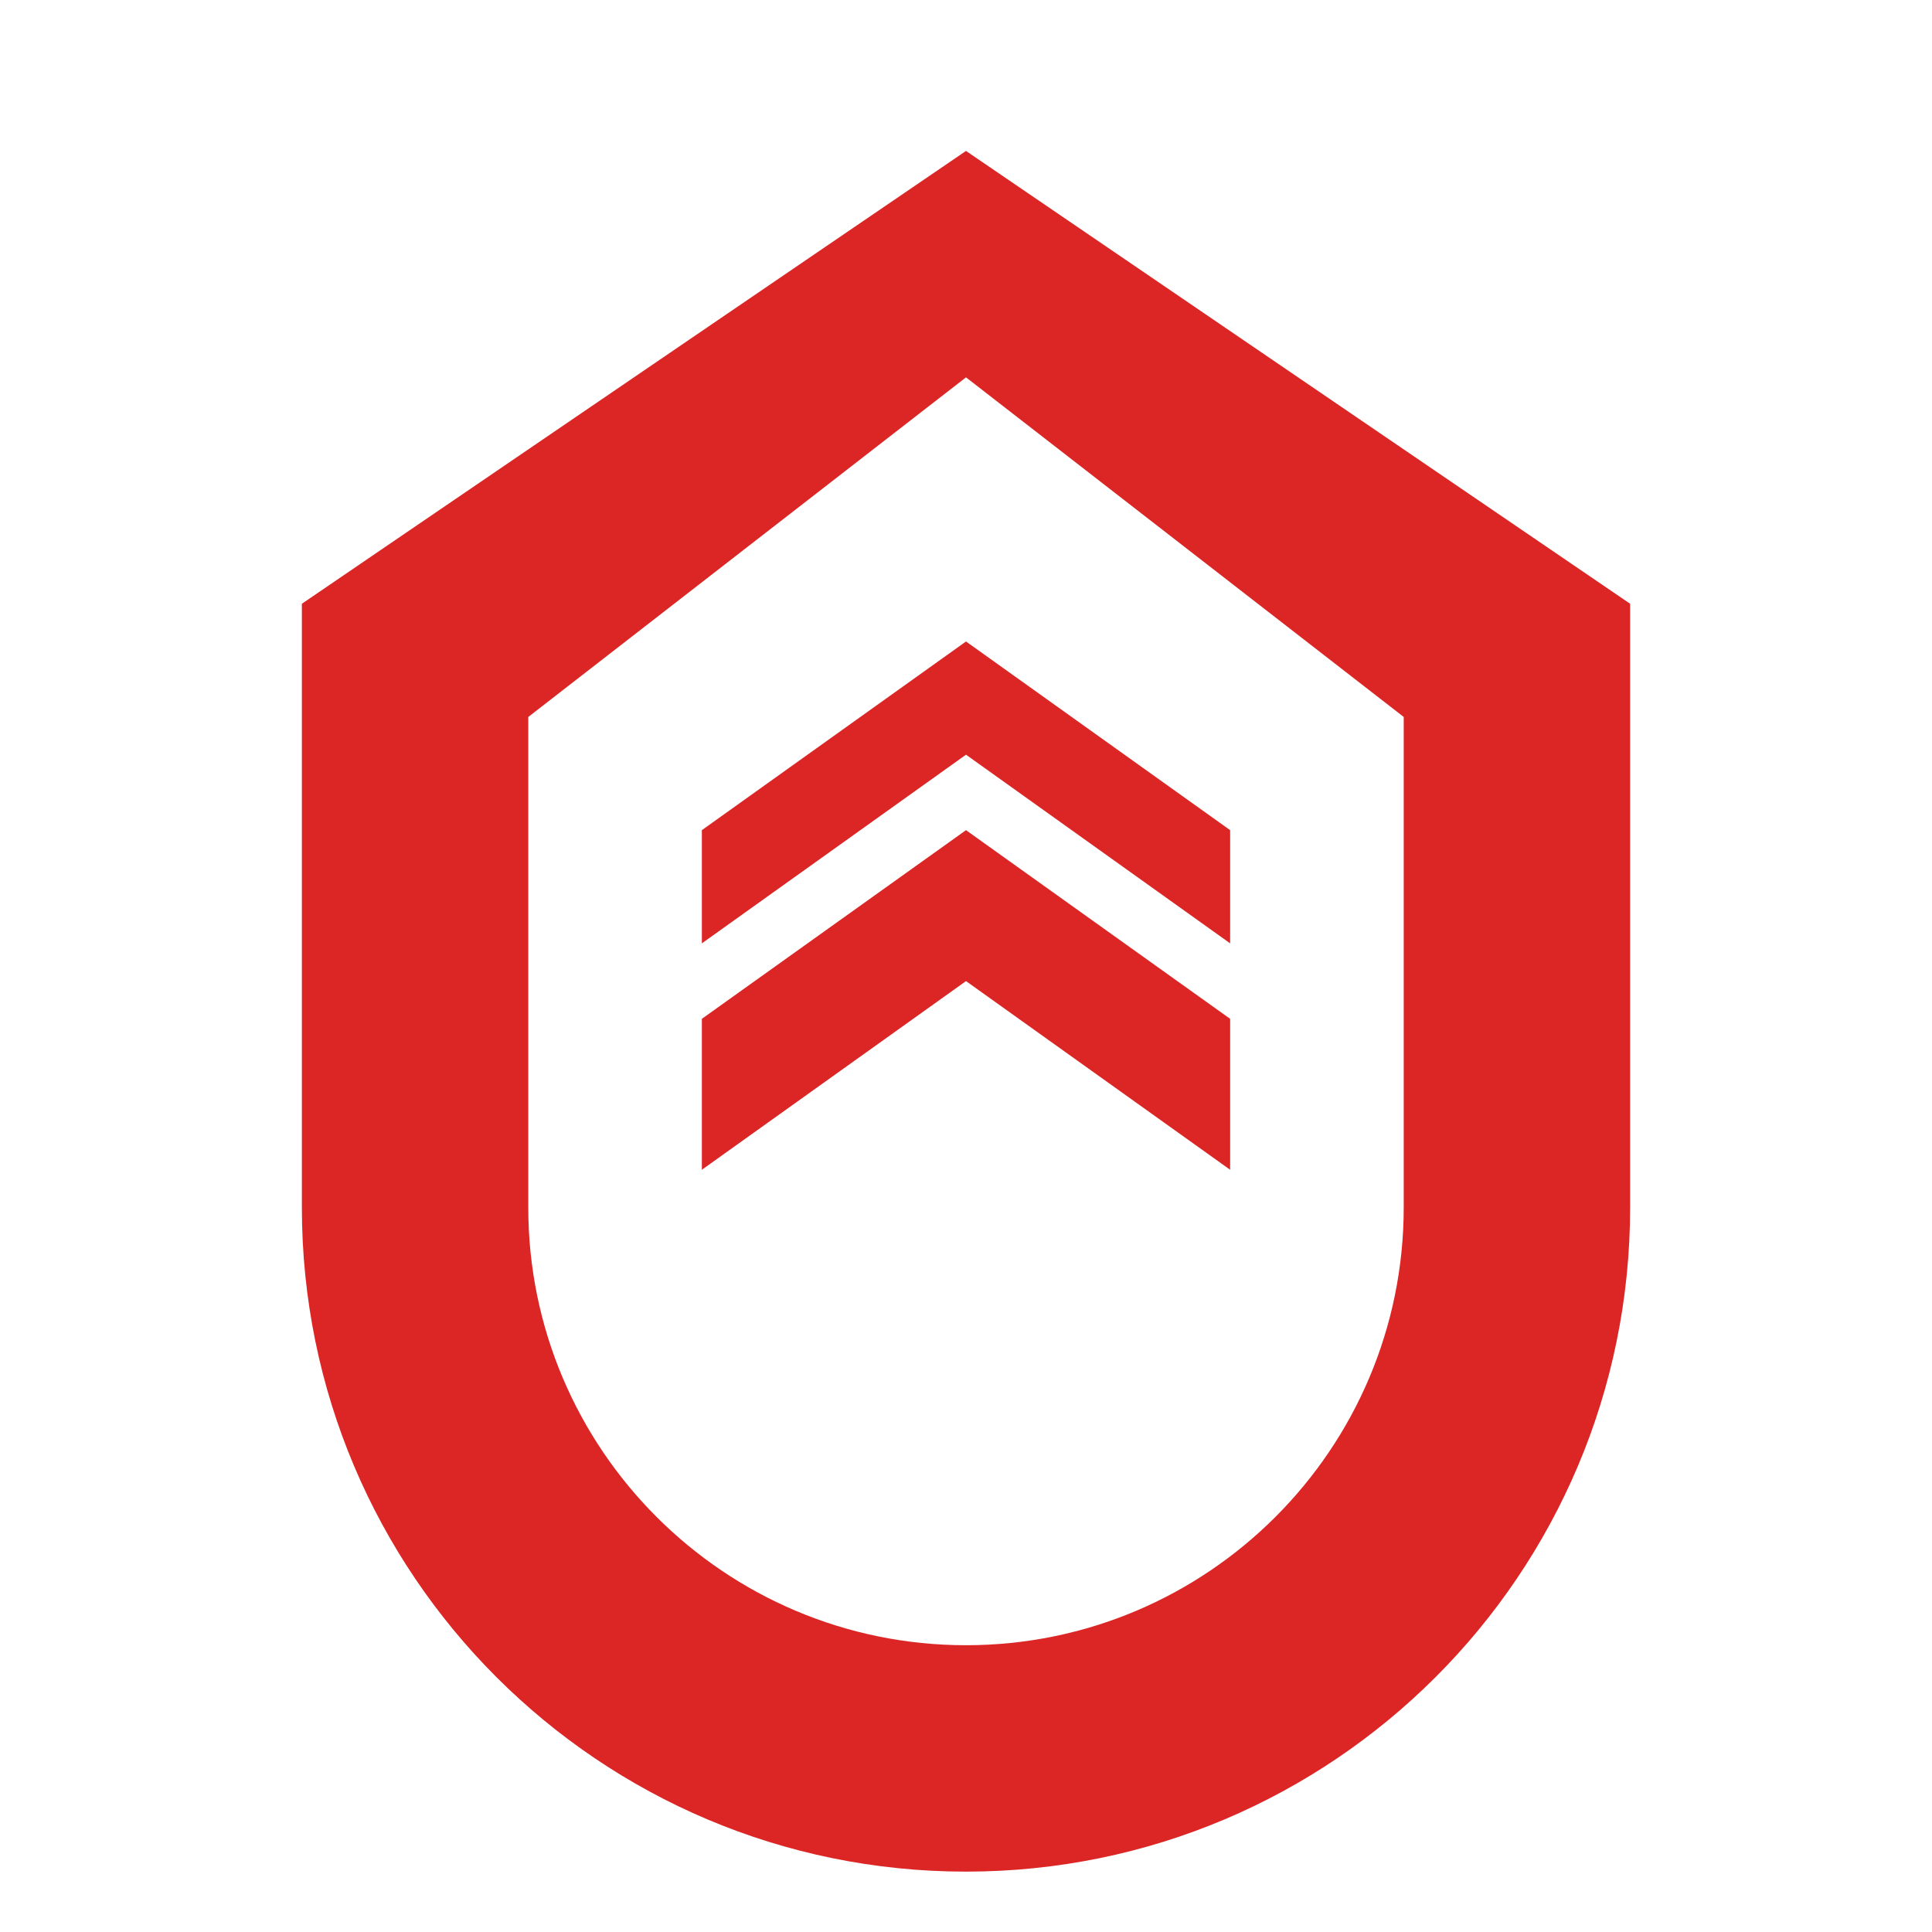
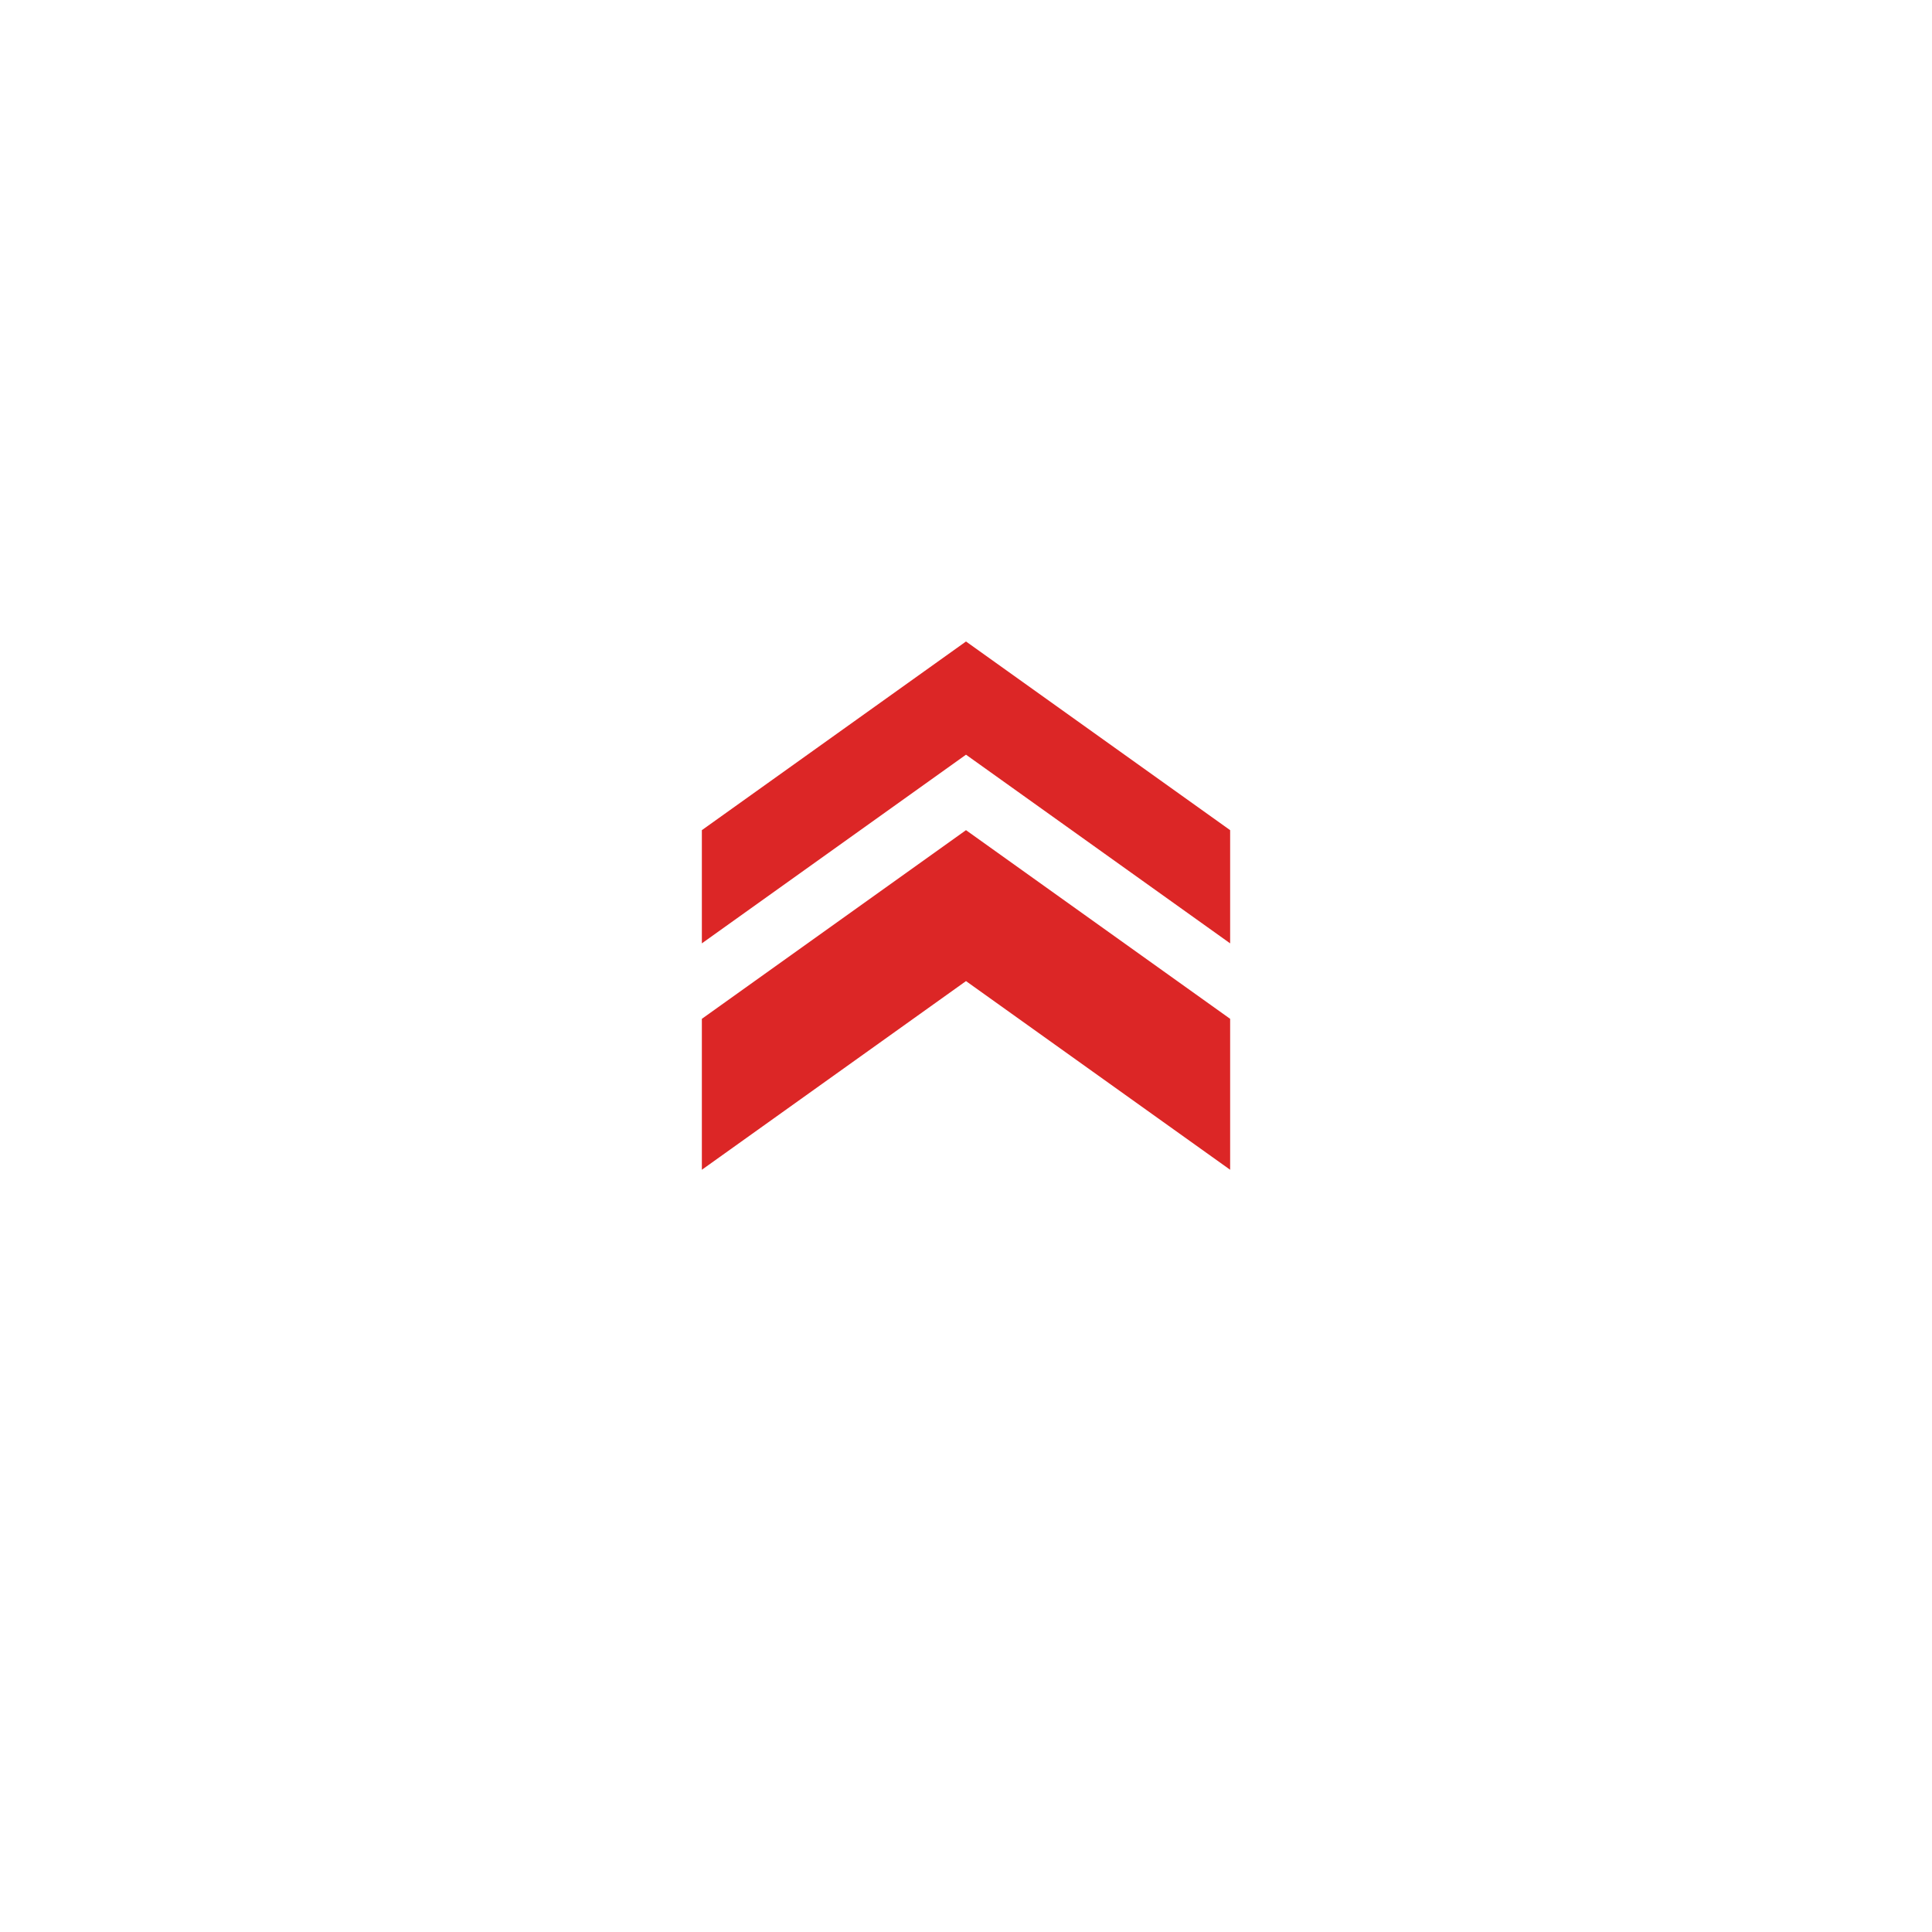
<svg xmlns="http://www.w3.org/2000/svg" viewBox="0 0 256 256">
  <rect width="256" height="256" fill="#ffffff" />
-   <path d="M128 20L40 80v80c0 48.6 39.4 88 88 88s88-39.4 88-88V80L128 20z" fill="#dc2626" />
-   <path d="M128 50L70 95v65c0 32 26 58 58 58s58-26 58-58V95L128 50z" fill="#ffffff" />
  <path d="M128 85l-35 25v15l35-25 35 25v-15L128 85z" fill="#dc2626" />
  <path d="M93 135l35-25 35 25v20l-35-25-35 25v-20z" fill="#dc2626" />
</svg>